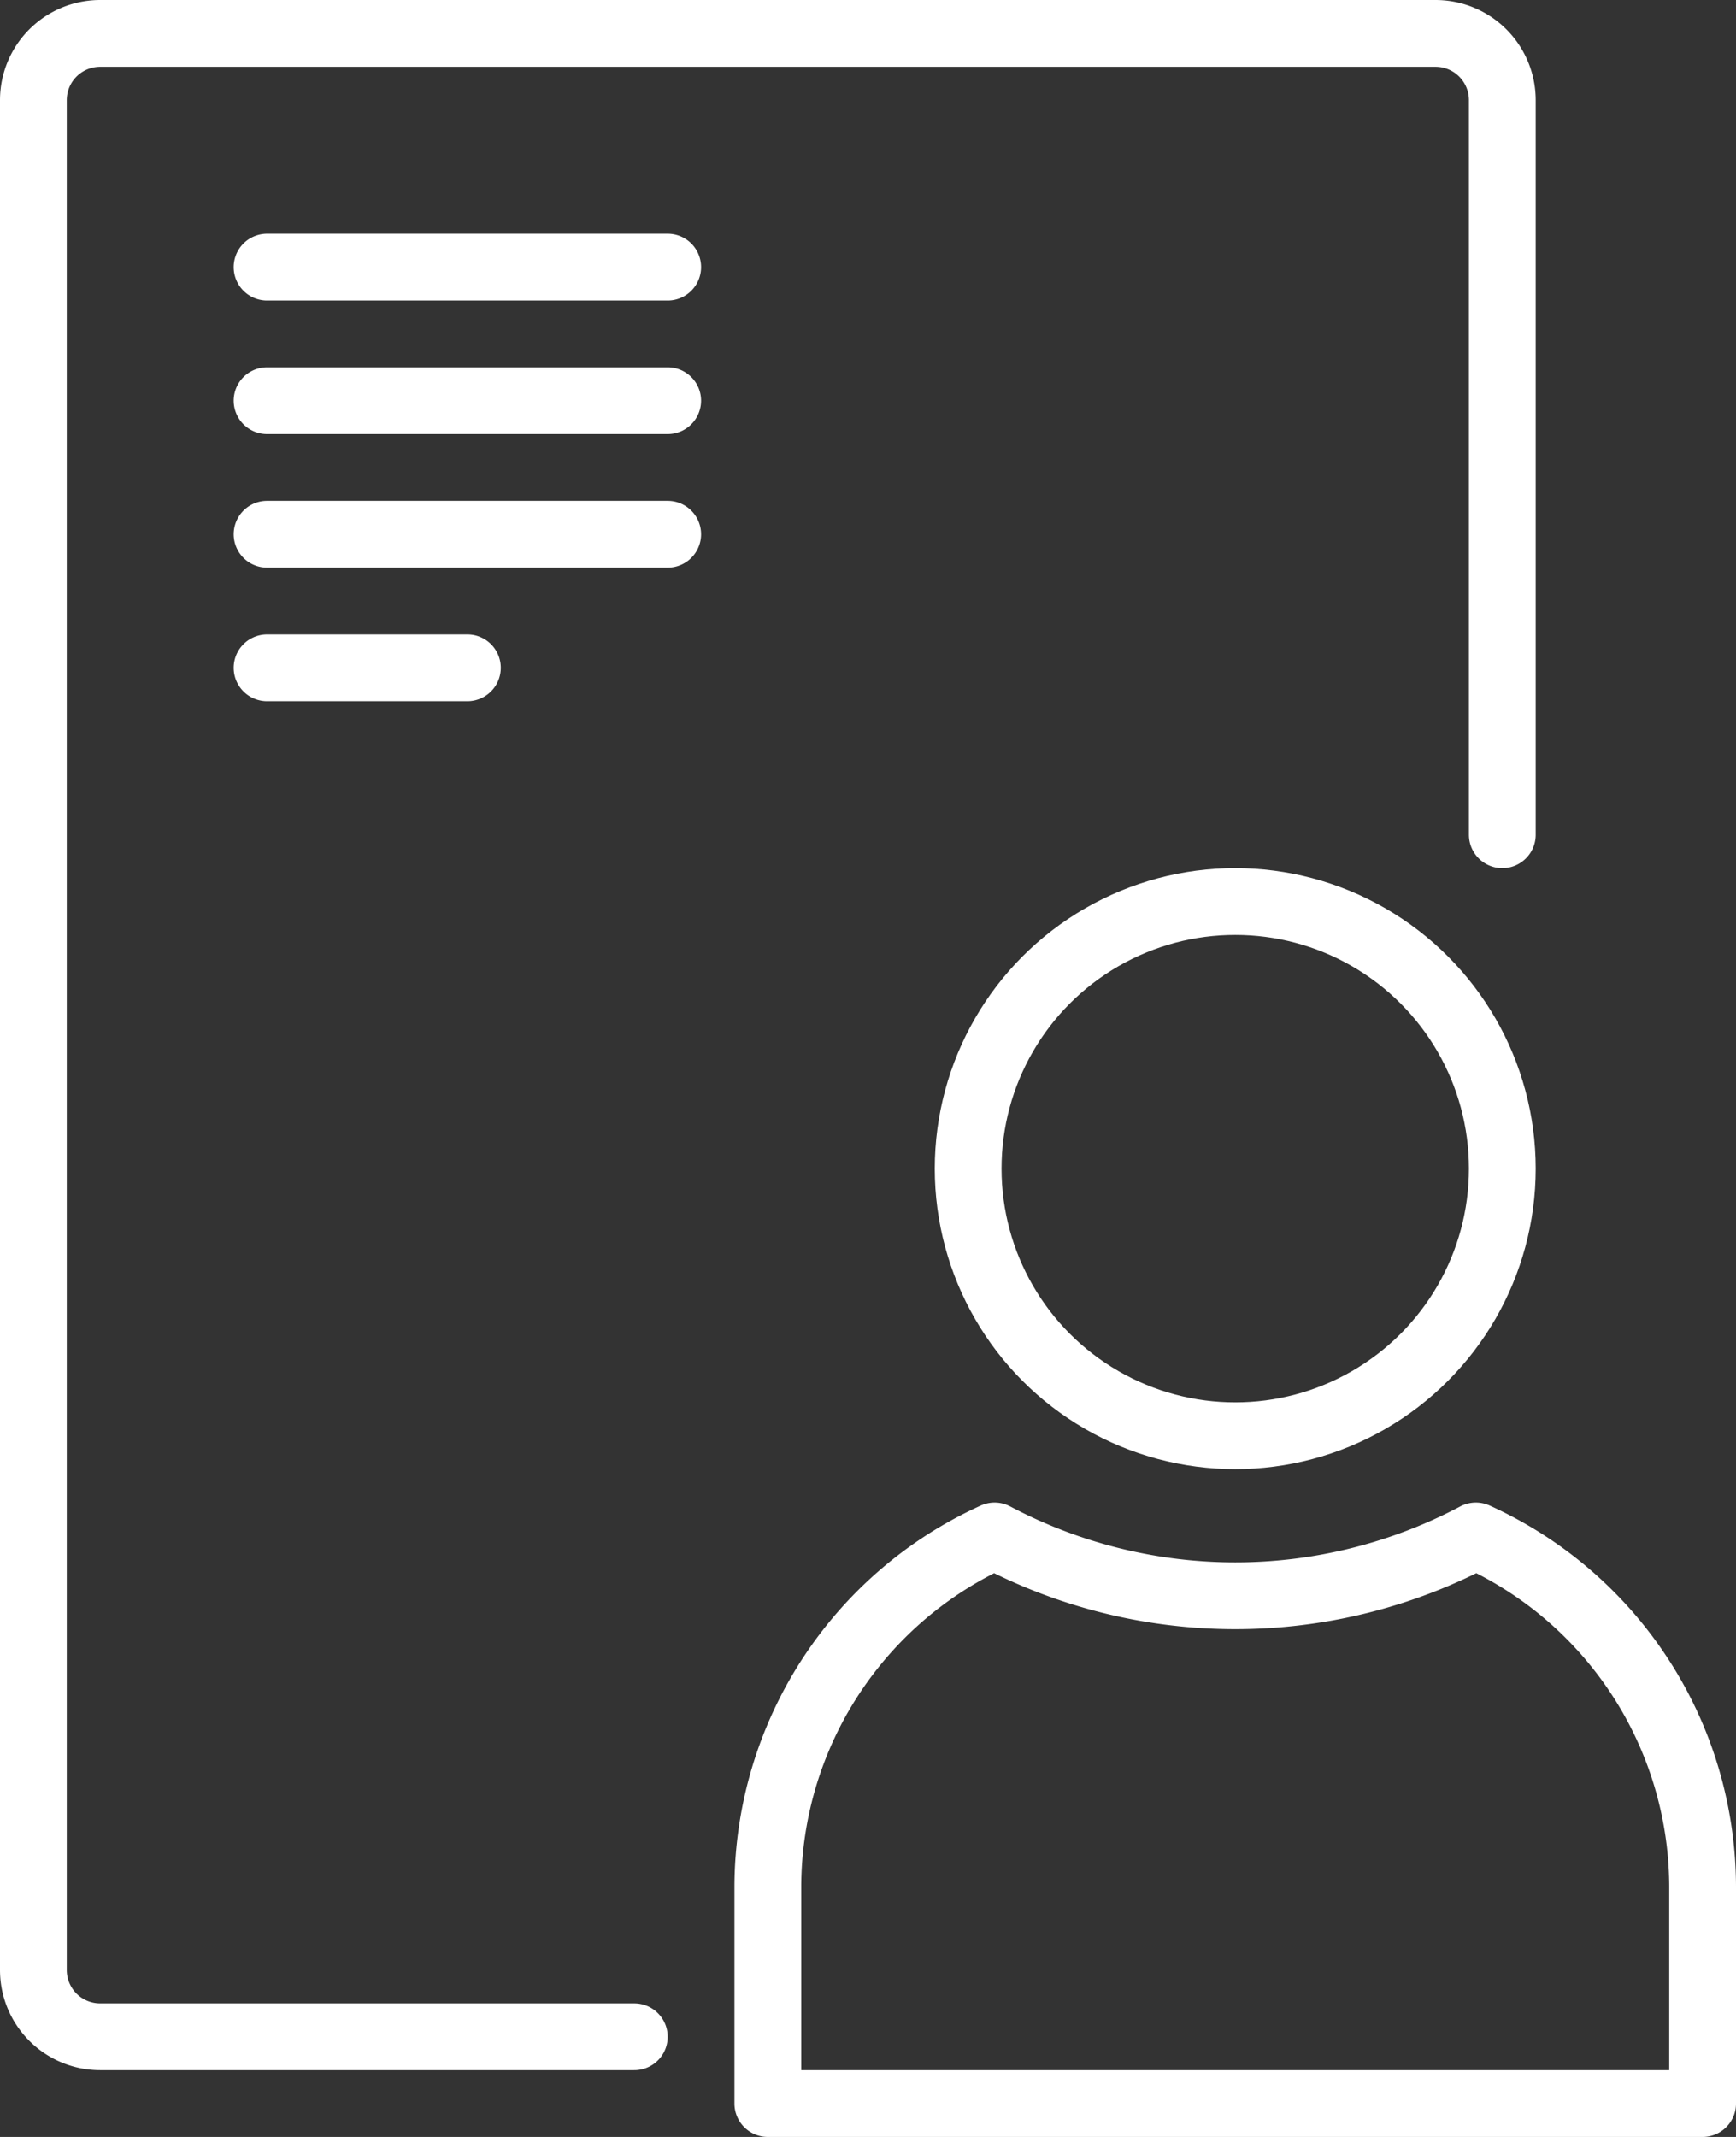
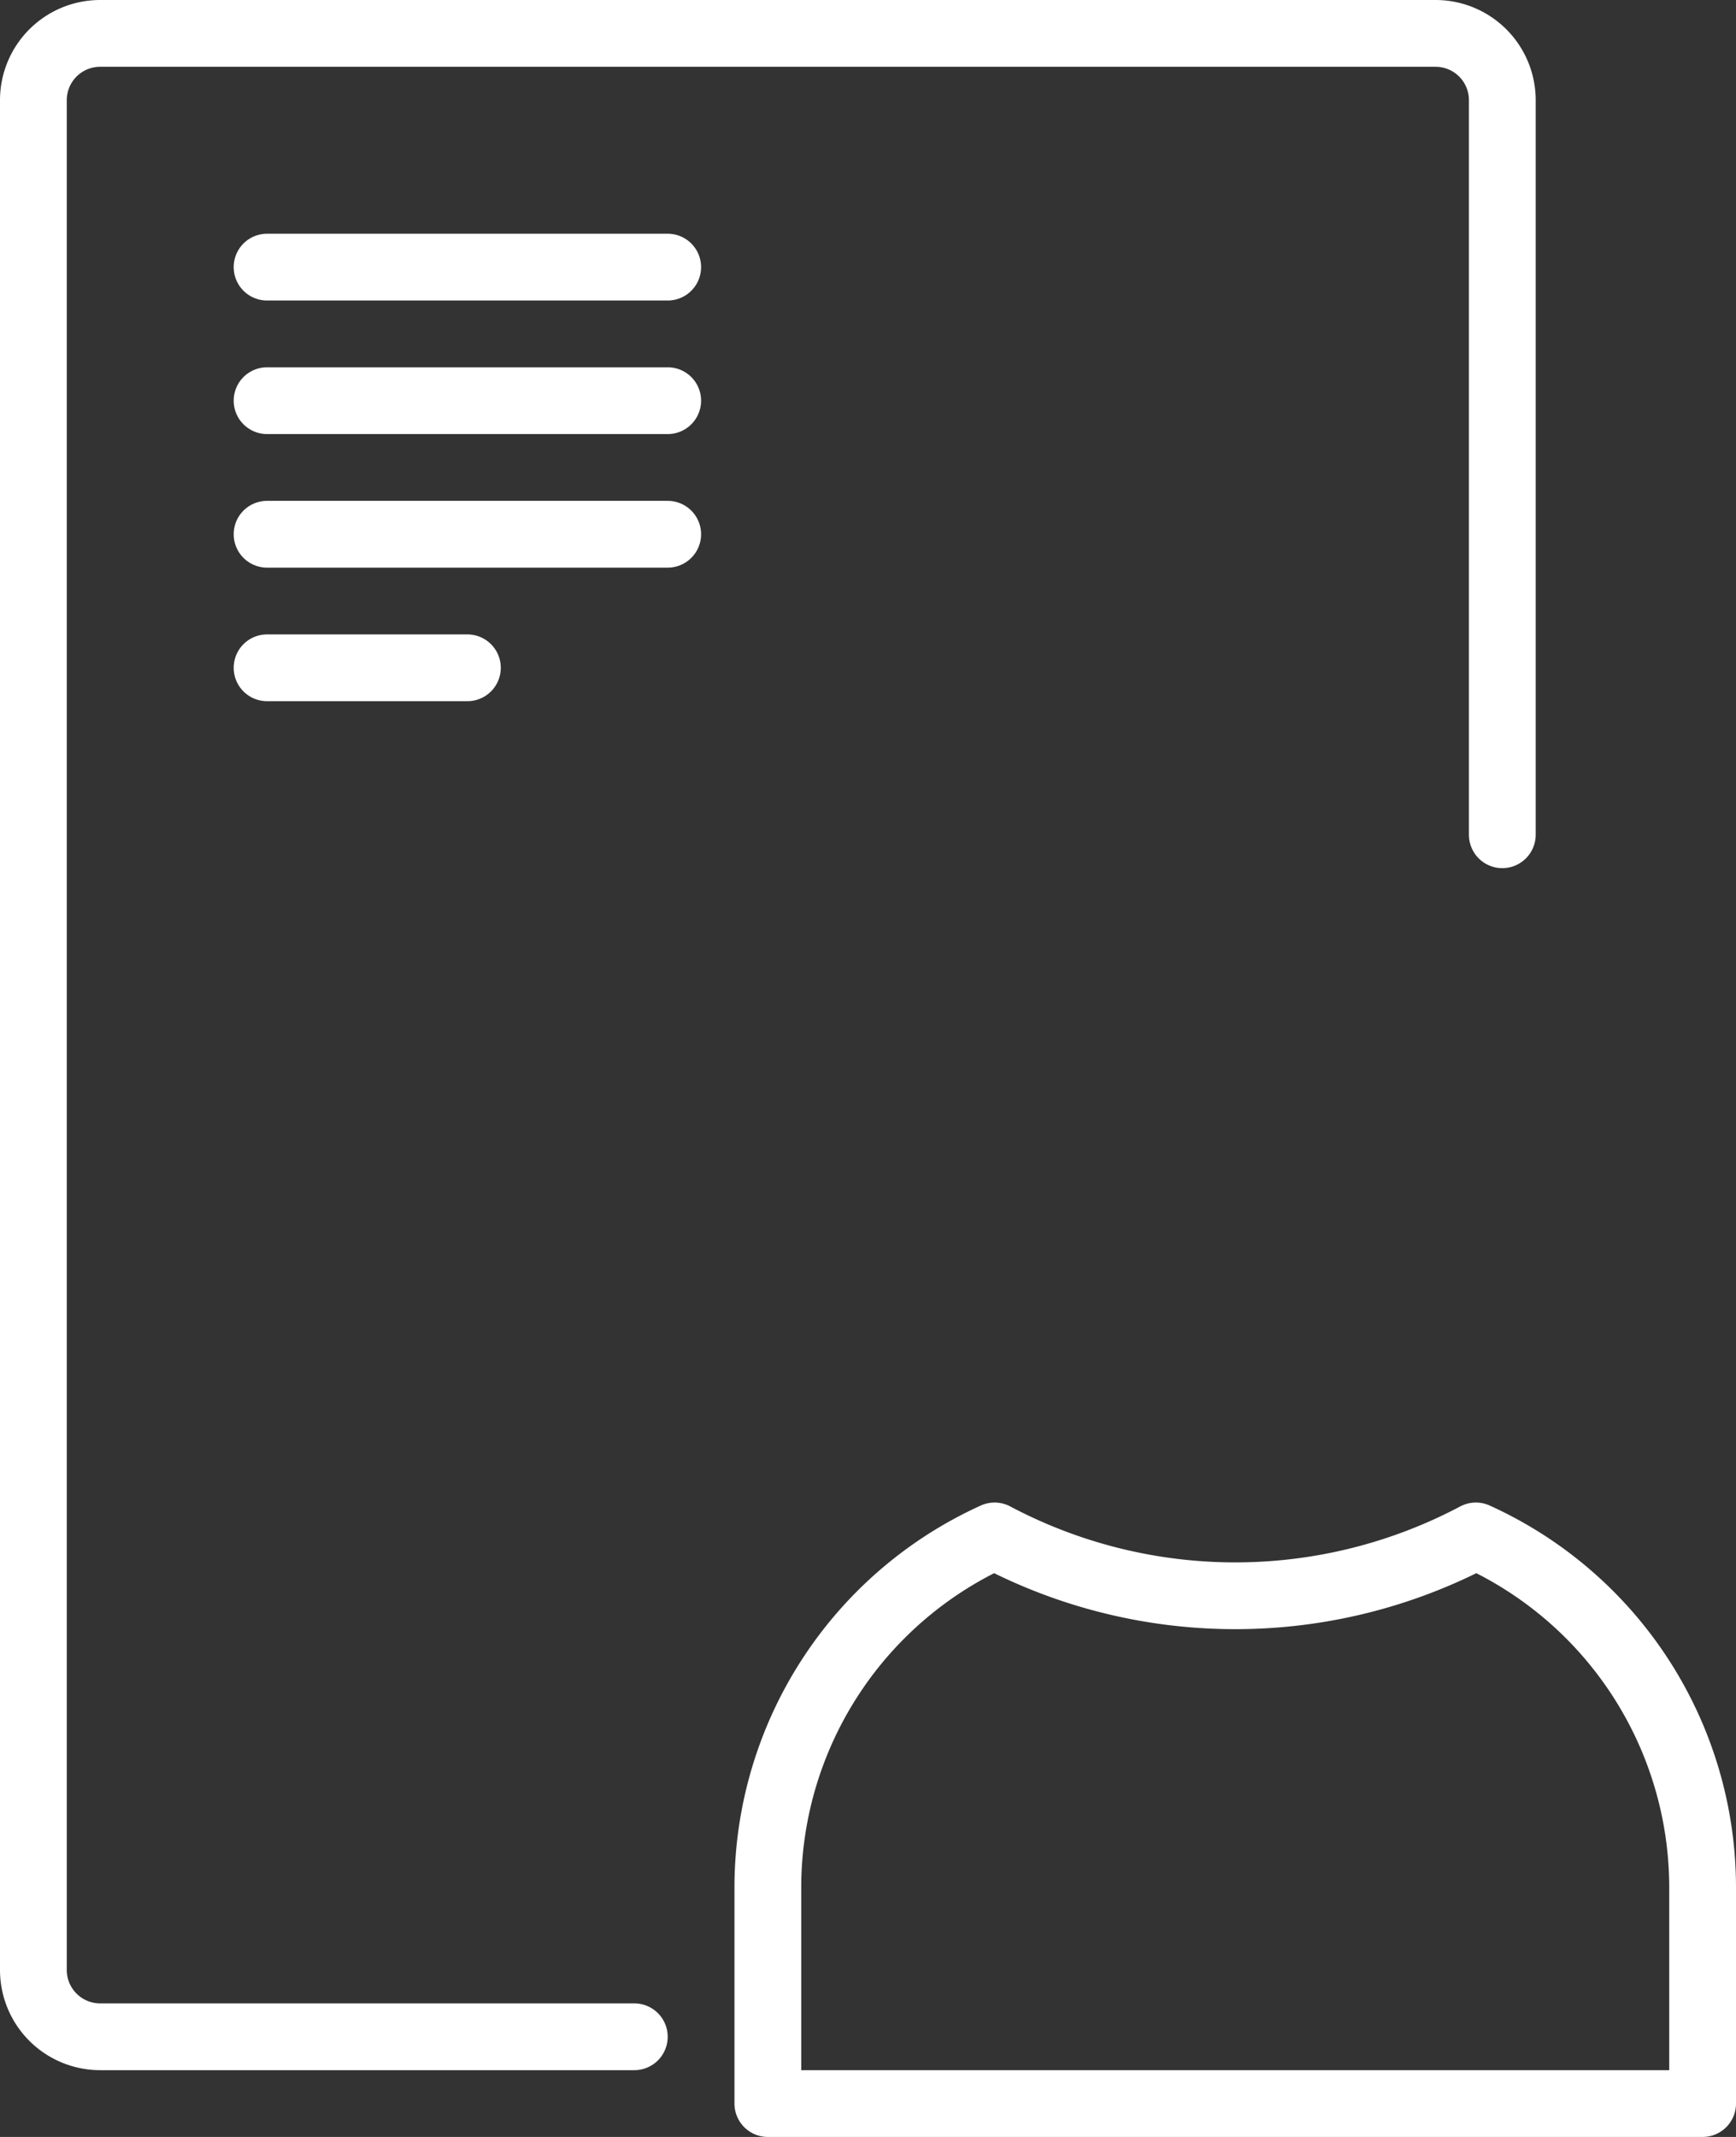
<svg xmlns="http://www.w3.org/2000/svg" viewBox="0 0 52 64">
  <rect x="0" y="0" width="52" height="64" fill="#333333" stroke="none" />
  <path d="M45 25V3a2 2 0 00-2-2H3a2 2 0 00-2 2v56a2 2 0 002 2h16M8 8h12M8 12h12M8 16h12M8 20h6" fill="none" stroke="#fff" stroke-linecap="round" stroke-linejoin="round" stroke-width="2" />
-   <circle cx="37" cy="35" r="8" fill="none" stroke="#fff" stroke-linecap="round" stroke-linejoin="round" stroke-width="2" />
  <path d="M29.792 46A11.566 11.566 0 0023 56.483V63h28v-6.517A11.566 11.566 0 0044.208 46a15.389 15.389 0 01-14.416 0z" fill="none" stroke="#fff" stroke-linecap="round" stroke-linejoin="round" stroke-width="2" />
</svg>